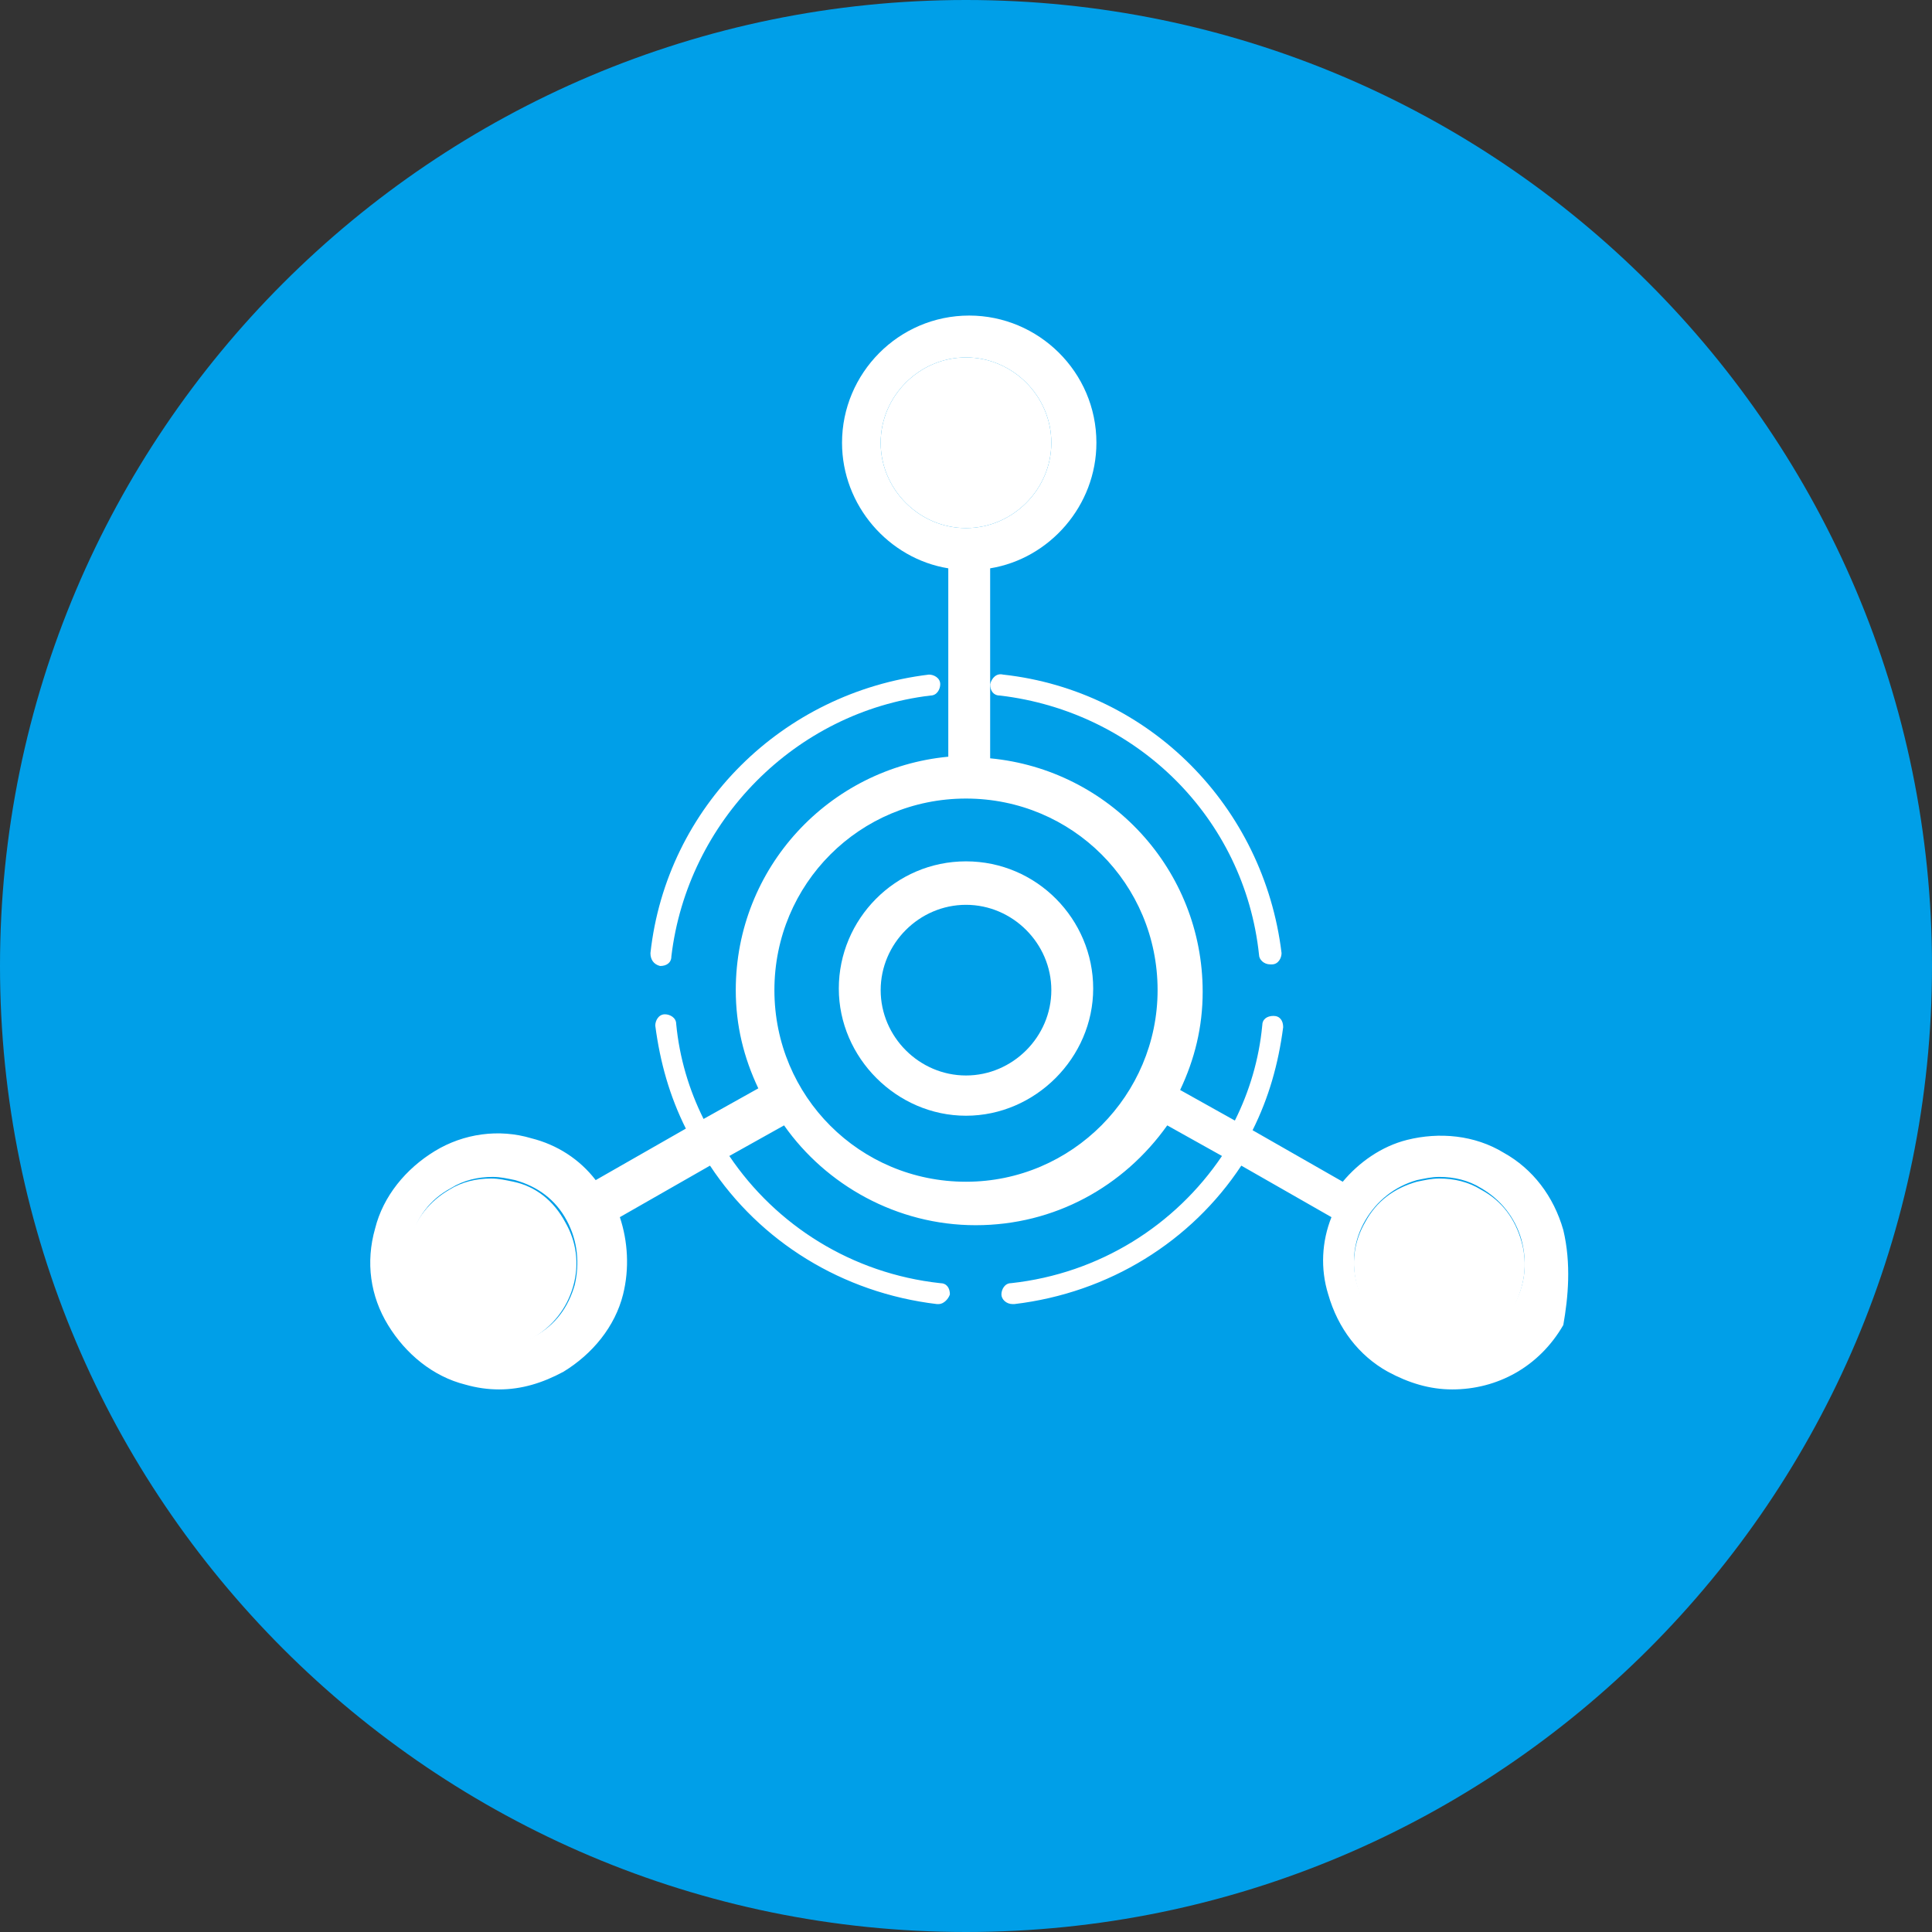
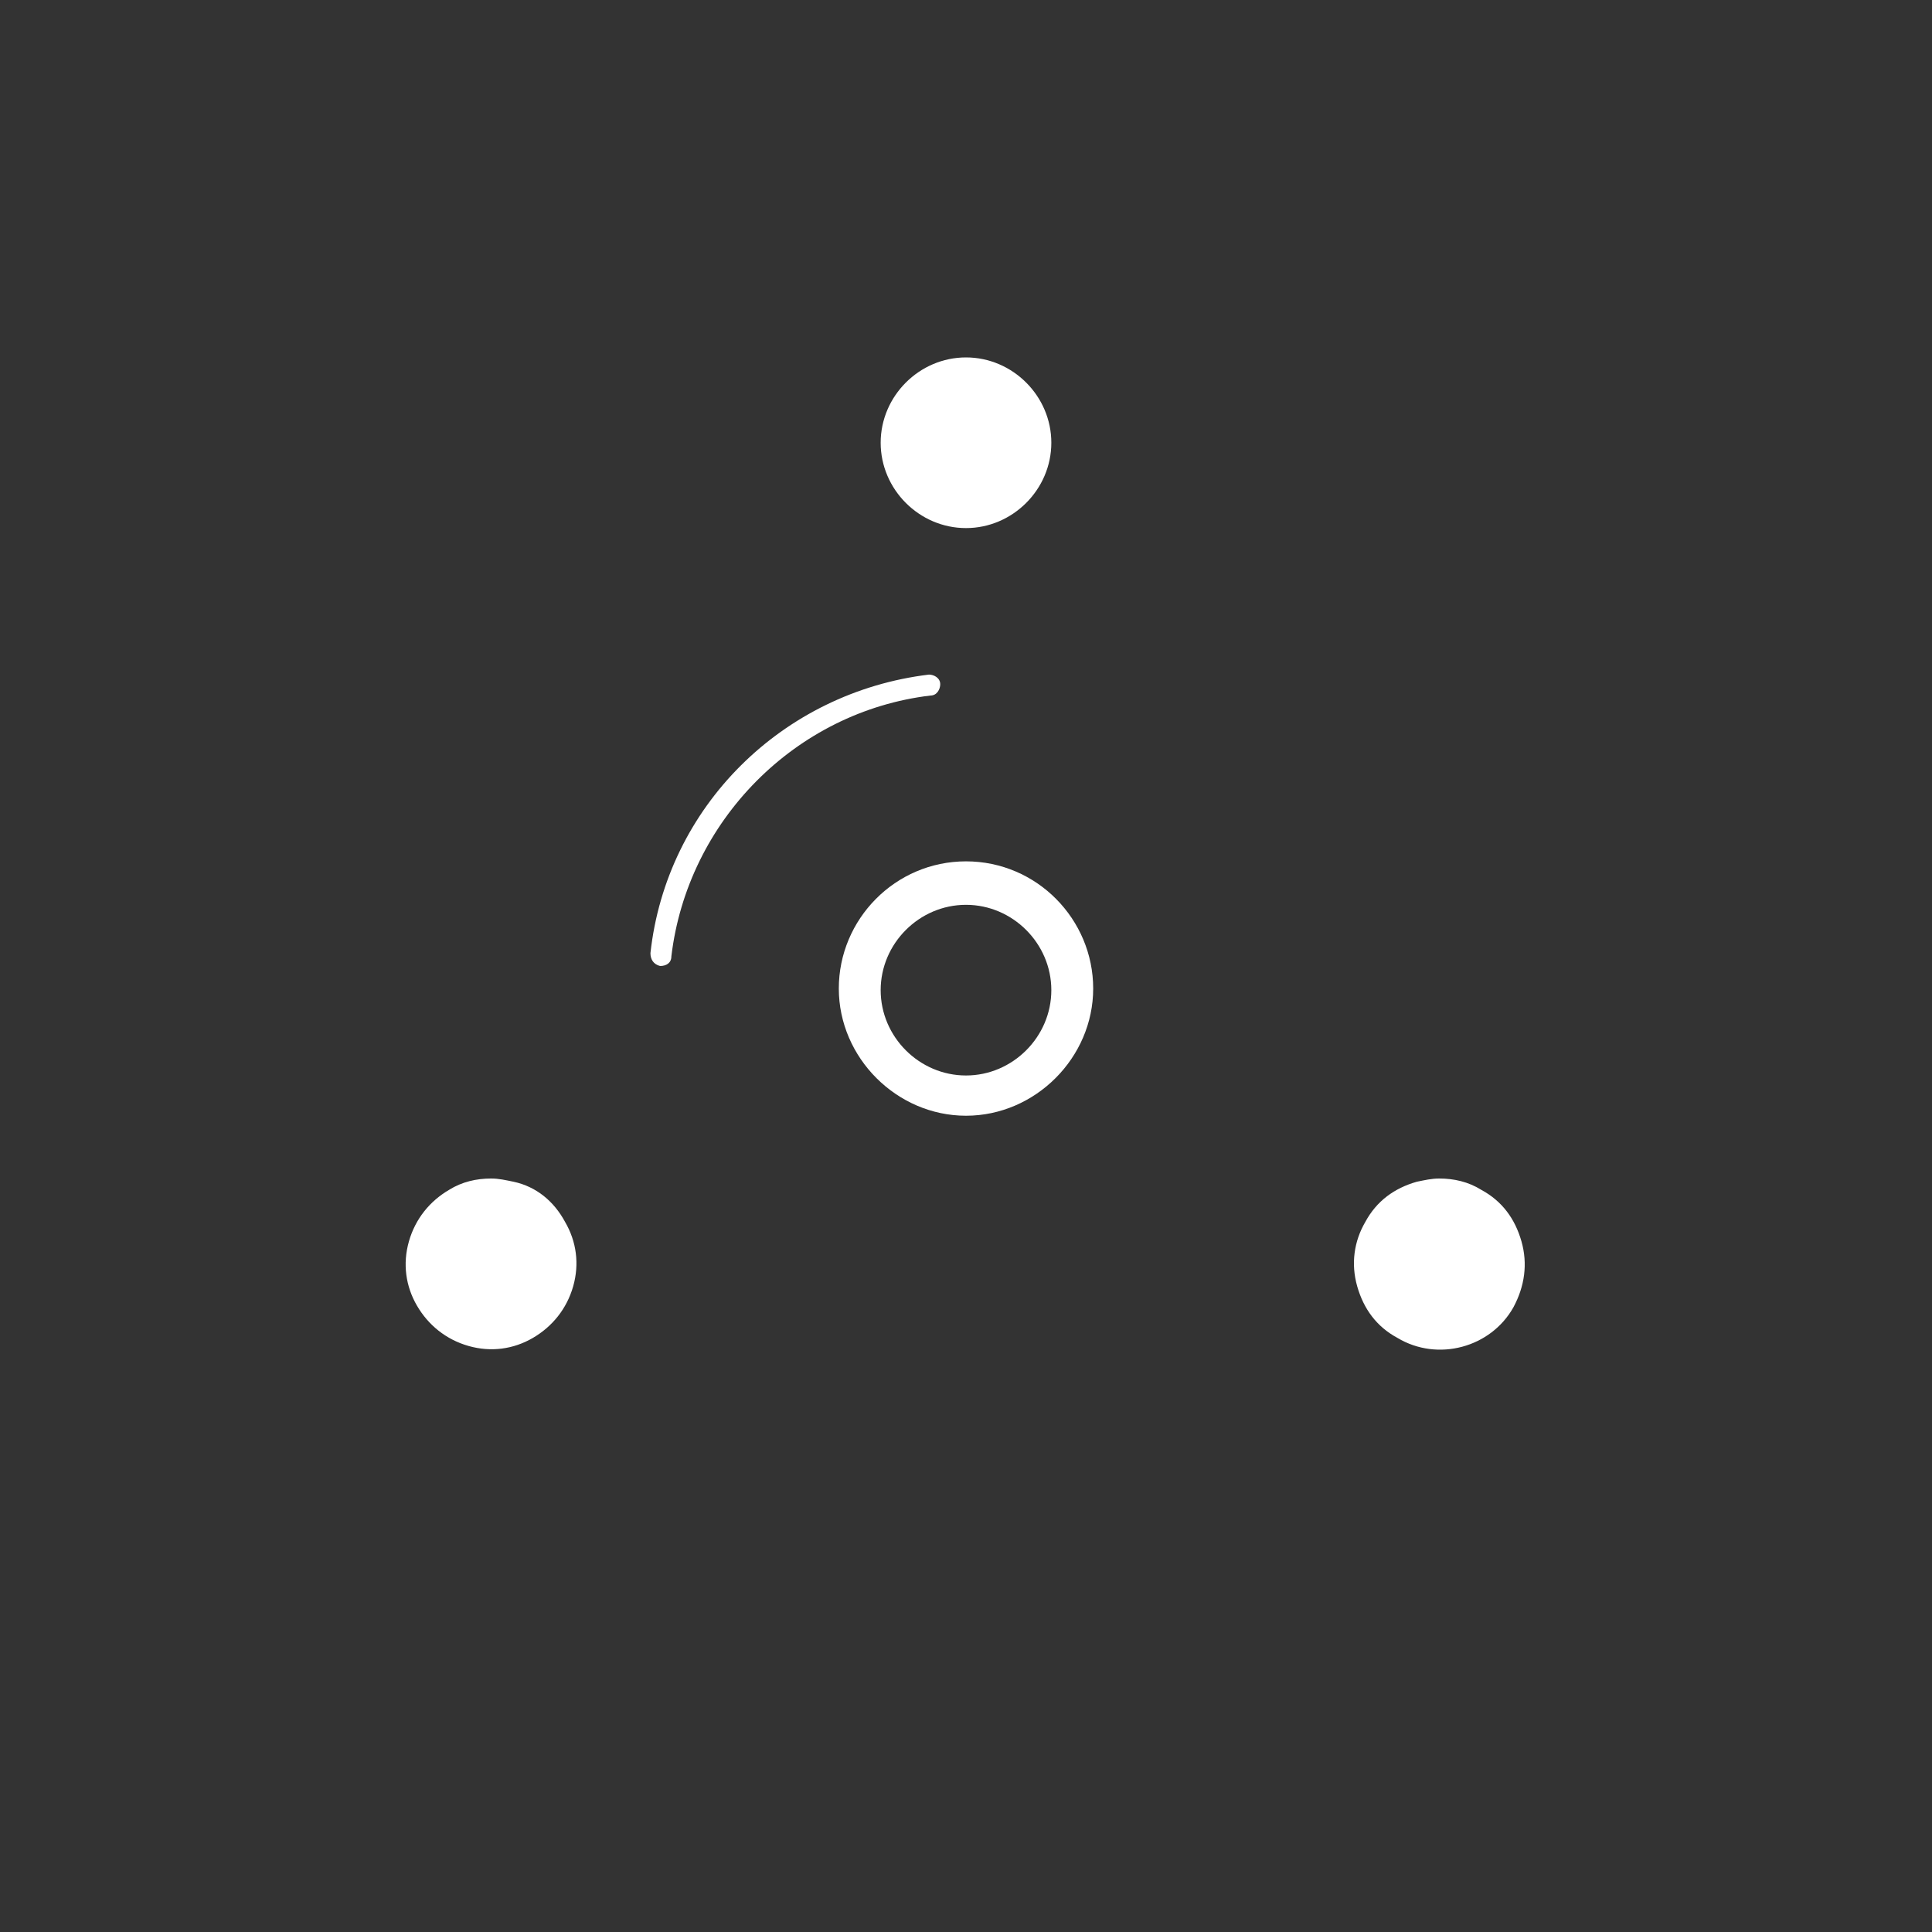
<svg xmlns="http://www.w3.org/2000/svg" version="1.1" id="图层_1" x="0px" y="0px" viewBox="0 0 120 120" style="enable-background:new 0 0 120 120;" xml:space="preserve">
  <rect x="0" y="0" width="120" height="120" fill="#333333" stroke="none" />
  <style type="text/css">
	.st0{fill:#009FE8;}
	.st1{fill:#FFFFFF;}
</style>
  <g>
-     <path class="st0" d="M60,120c33.1,0,60-26.9,60-60c0-33.1-26.9-60-60-60S0,26.9,0,60C0,93.1,26.9,120,60,120" />
    <g>
      <path class="st1" d="M60,22.2c-2.9,0-5.3,2.4-5.3,5.3c0,2.9,2.4,5.3,5.3,5.3c2.9,0,5.3-2.4,5.3-5.3C65.3,24.6,62.9,22.2,60,22.2    L60,22.2z M94.5,77.1c-0.4-1.4-1.2-2.5-2.5-3.2c-0.8-0.5-1.7-0.7-2.6-0.7c-0.5,0-0.9,0.1-1.4,0.2c-1.4,0.4-2.5,1.2-3.2,2.5    c-0.7,1.2-0.9,2.6-0.5,4c0.4,1.4,1.2,2.5,2.5,3.2c2.5,1.5,5.8,0.6,7.2-1.9C94.7,79.9,94.9,78.5,94.5,77.1L94.5,77.1z M31.9,73.4    c-0.5-0.1-0.9-0.2-1.4-0.2c-0.9,0-1.8,0.2-2.6,0.7c-1.2,0.7-2.1,1.8-2.5,3.2c-0.4,1.4-0.2,2.8,0.5,4c0.7,1.2,1.8,2.1,3.2,2.5    c1.4,0.4,2.8,0.2,4-0.5c1.2-0.7,2.1-1.8,2.5-3.2c0.4-1.4,0.2-2.8-0.5-4C34.4,74.6,33.3,73.7,31.9,73.4L31.9,73.4z M31.9,73.4" />
      <g>
        <path class="st1" d="M60,53.5c-4.4,0-7.9,3.6-7.9,7.9s3.6,7.9,7.9,7.9s7.9-3.6,7.9-7.9S64.4,53.5,60,53.5z M60,66.8     c-2.9,0-5.3-2.4-5.3-5.3c0-2.9,2.4-5.3,5.3-5.3c2.9,0,5.3,2.4,5.3,5.3C65.3,64.4,62.9,66.8,60,66.8z" />
-         <path class="st1" d="M97.1,76.4c-0.6-2.1-1.9-3.8-3.7-4.8c-1.8-1.1-4-1.3-6-0.8c-1.6,0.4-3,1.4-4,2.6l-5.6-3.2     c1-2,1.6-4.1,1.9-6.4c0-0.4-0.2-0.7-0.6-0.7c-0.4,0-0.7,0.2-0.7,0.6c-0.2,2.1-0.8,4.1-1.7,5.9l-3.4-1.9c0.9-1.9,1.4-3.9,1.4-6.1     c0-7.6-5.8-13.8-13.2-14.5V35.3c3.7-0.6,6.6-3.9,6.6-7.8c0-4.4-3.6-7.9-7.9-7.9c-4.4,0-7.9,3.6-7.9,7.9c0,3.9,2.9,7.2,6.6,7.8V47     c-7.4,0.7-13.2,6.9-13.2,14.5c0,2.2,0.5,4.2,1.4,6.1l-3.4,1.9c-0.9-1.8-1.5-3.8-1.7-5.9c0-0.4-0.4-0.6-0.7-0.6     c-0.4,0-0.6,0.4-0.6,0.7c0.3,2.3,0.9,4.4,1.9,6.4l-5.6,3.2c-1-1.3-2.4-2.2-4-2.6c-2-0.6-4.2-0.3-6,0.8c-1.8,1.1-3.2,2.8-3.7,4.8     c-0.6,2.1-0.3,4.2,0.8,6c1.1,1.8,2.8,3.2,4.8,3.7c0.7,0.2,1.4,0.3,2.1,0.3c1.4,0,2.7-0.4,4-1.1c1.8-1.1,3.2-2.8,3.7-4.8     c0.4-1.6,0.3-3.3-0.2-4.8l5.6-3.2c3.1,4.7,8.2,7.9,14.1,8.6c0,0,0.1,0,0.1,0c0.3,0,0.6-0.3,0.7-0.6c0-0.4-0.2-0.7-0.6-0.7     c-5.5-0.6-10.2-3.6-13.1-7.9l3.4-1.9c2.6,3.7,7,6.2,11.9,6.2c4.9,0,9.2-2.4,11.9-6.2l3.4,1.9c-2.9,4.3-7.6,7.3-13.1,7.9     c-0.4,0-0.6,0.4-0.6,0.7c0,0.3,0.3,0.6,0.7,0.6c0,0,0,0,0.1,0c5.9-0.7,11-3.9,14.1-8.6l5.6,3.2c-0.6,1.5-0.7,3.2-0.2,4.8     c0.6,2.1,1.9,3.8,3.7,4.8c1.3,0.7,2.6,1.1,4,1.1c2.8,0,5.4-1.4,6.9-4C97.4,80.6,97.6,78.5,97.1,76.4z M35.7,79.8     c-0.4,1.4-1.2,2.5-2.5,3.2c-1.2,0.7-2.6,0.9-4,0.5c-1.4-0.4-2.5-1.2-3.2-2.5c-0.7-1.2-0.9-2.6-0.5-4c0.4-1.4,1.2-2.5,2.5-3.2     c0.8-0.5,1.7-0.7,2.6-0.7c0.5,0,0.9,0.1,1.4,0.2c1.4,0.4,2.5,1.2,3.2,2.5C35.9,77.1,36,78.5,35.7,79.8z M54.7,27.5     c0-2.9,2.4-5.3,5.3-5.3c2.9,0,5.3,2.4,5.3,5.3c0,2.9-2.4,5.3-5.3,5.3C57.1,32.8,54.7,30.4,54.7,27.5z M60,73.4     c-6.6,0-11.9-5.3-11.9-11.9c0-6.6,5.3-11.9,11.9-11.9c6.6,0,11.9,5.3,11.9,11.9C71.9,68,66.6,73.4,60,73.4z M94,81.1     c-1.5,2.5-4.7,3.4-7.2,1.9c-1.2-0.7-2.1-1.8-2.5-3.2c-0.4-1.4-0.2-2.8,0.5-4c0.7-1.2,1.8-2.1,3.2-2.5c0.5-0.1,0.9-0.2,1.4-0.2     c0.9,0,1.8,0.2,2.6,0.7c1.2,0.7,2.1,1.8,2.5,3.2C94.9,78.5,94.7,79.9,94,81.1z" />
-         <path class="st1" d="M61.5,42.5c0,0.4,0.2,0.7,0.6,0.7c8.5,1,15.2,7.6,16.1,16.1c0,0.3,0.3,0.6,0.7,0.6c0,0,0.1,0,0.1,0     c0.4,0,0.6-0.4,0.6-0.7c-1.1-9.1-8.2-16.3-17.3-17.3C61.9,41.8,61.6,42.1,61.5,42.5z" />
        <path class="st1" d="M41,60C41,60,41,60,41,60c0.4,0,0.7-0.2,0.7-0.6c1-8.4,7.7-15.2,16.1-16.2c0.4,0,0.6-0.4,0.6-0.7     c0-0.4-0.4-0.6-0.7-0.6c-9.1,1.1-16.3,8.2-17.3,17.3C40.4,59.6,40.6,59.9,41,60z" />
      </g>
    </g>
  </g>
</svg>